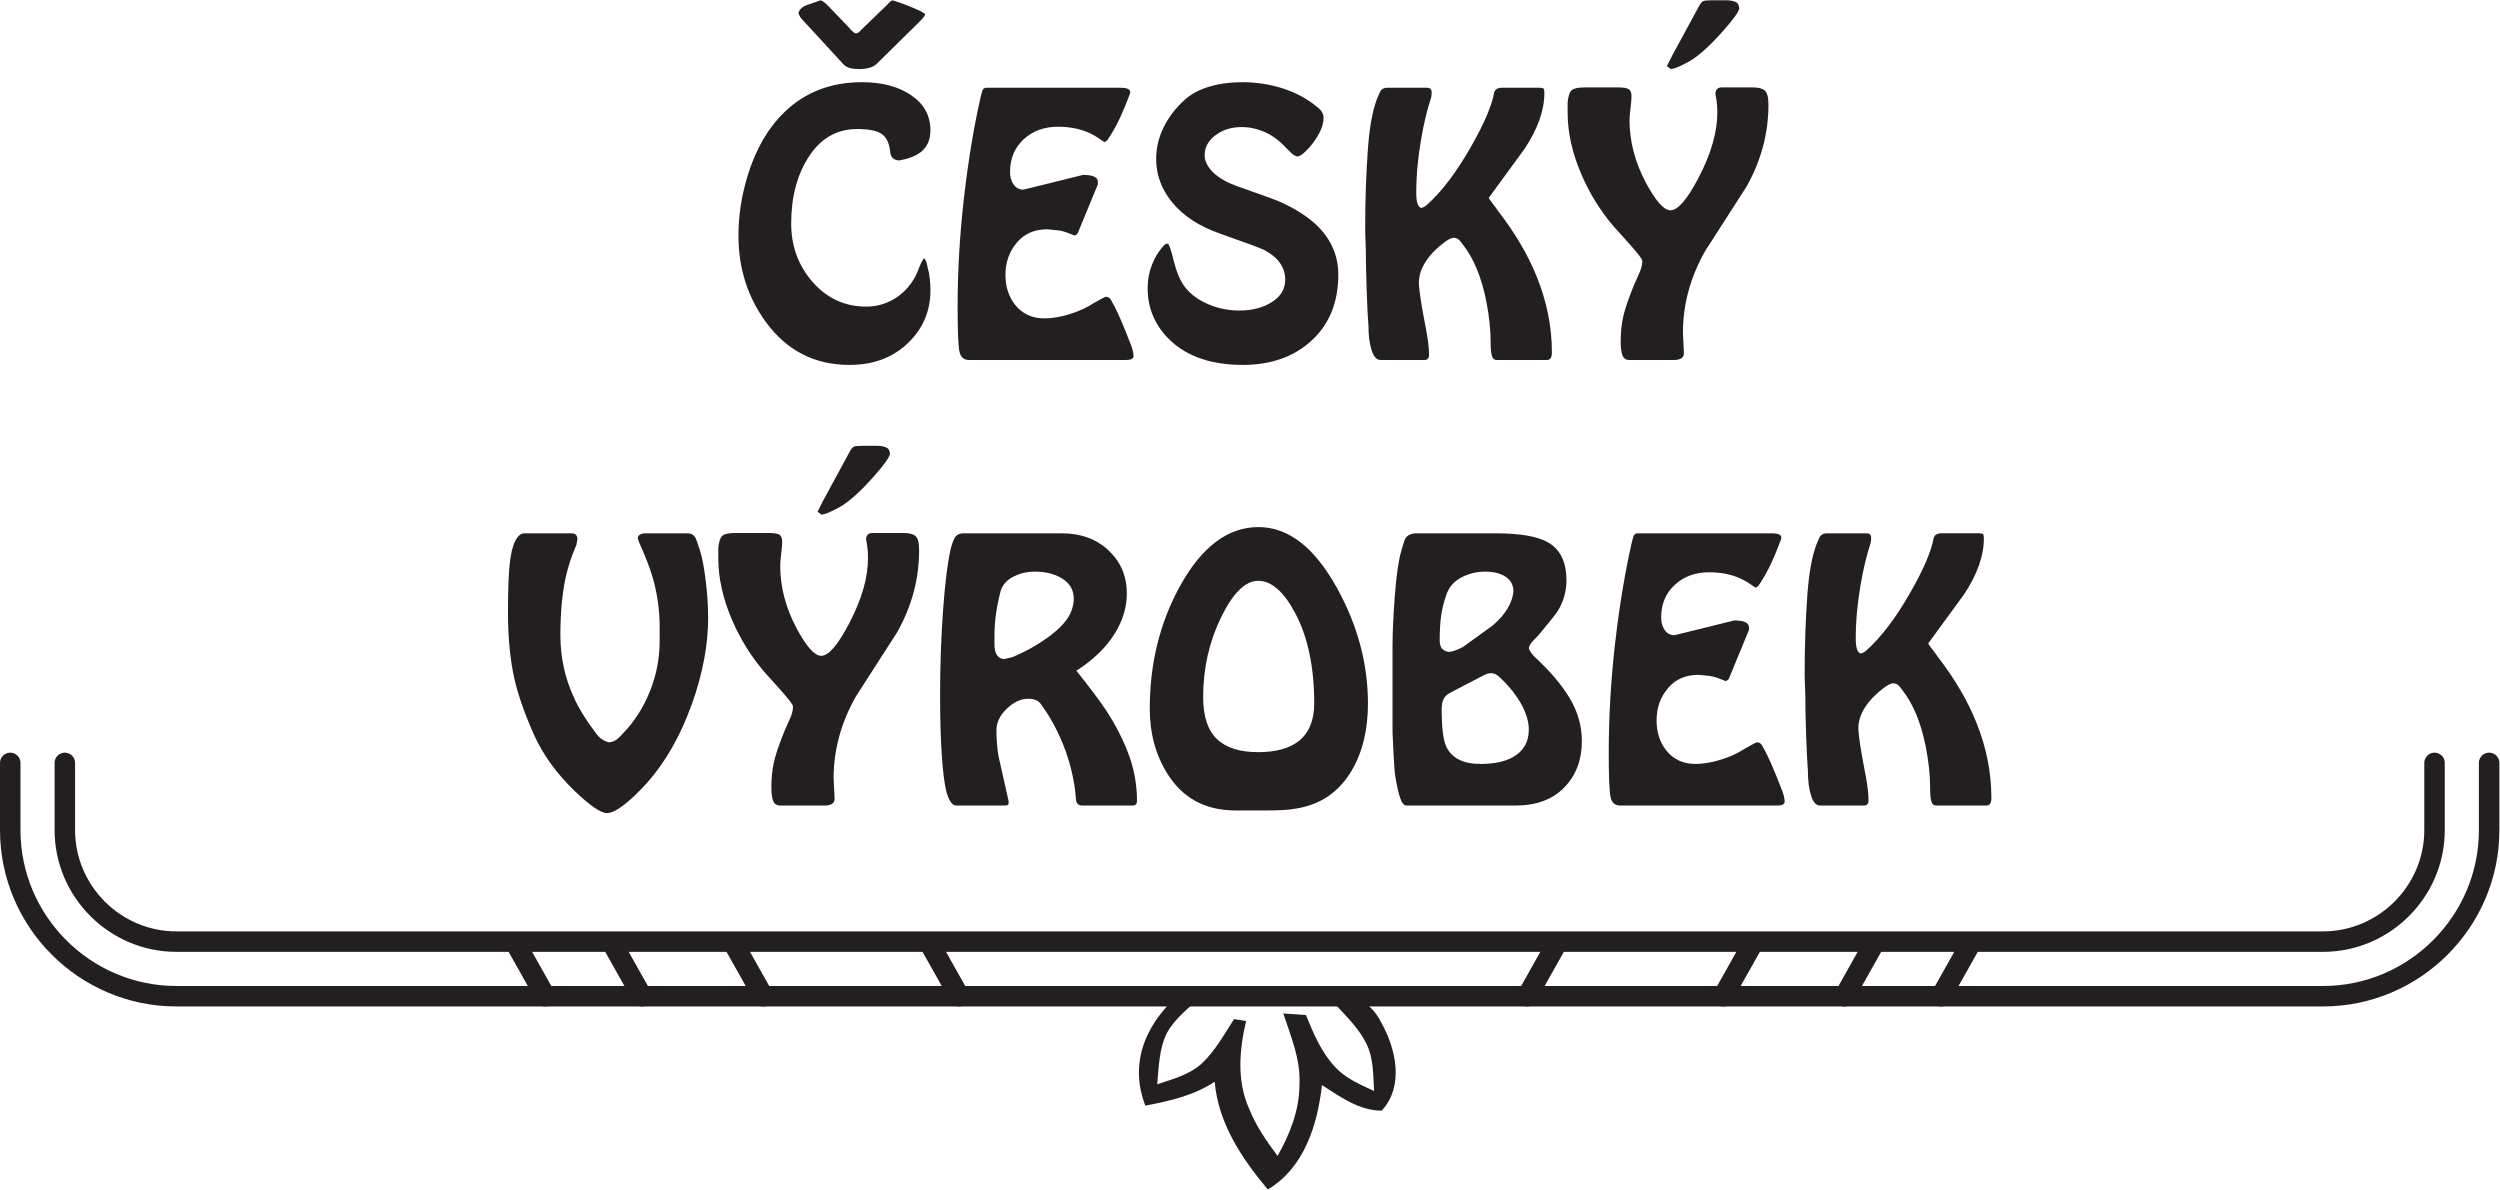
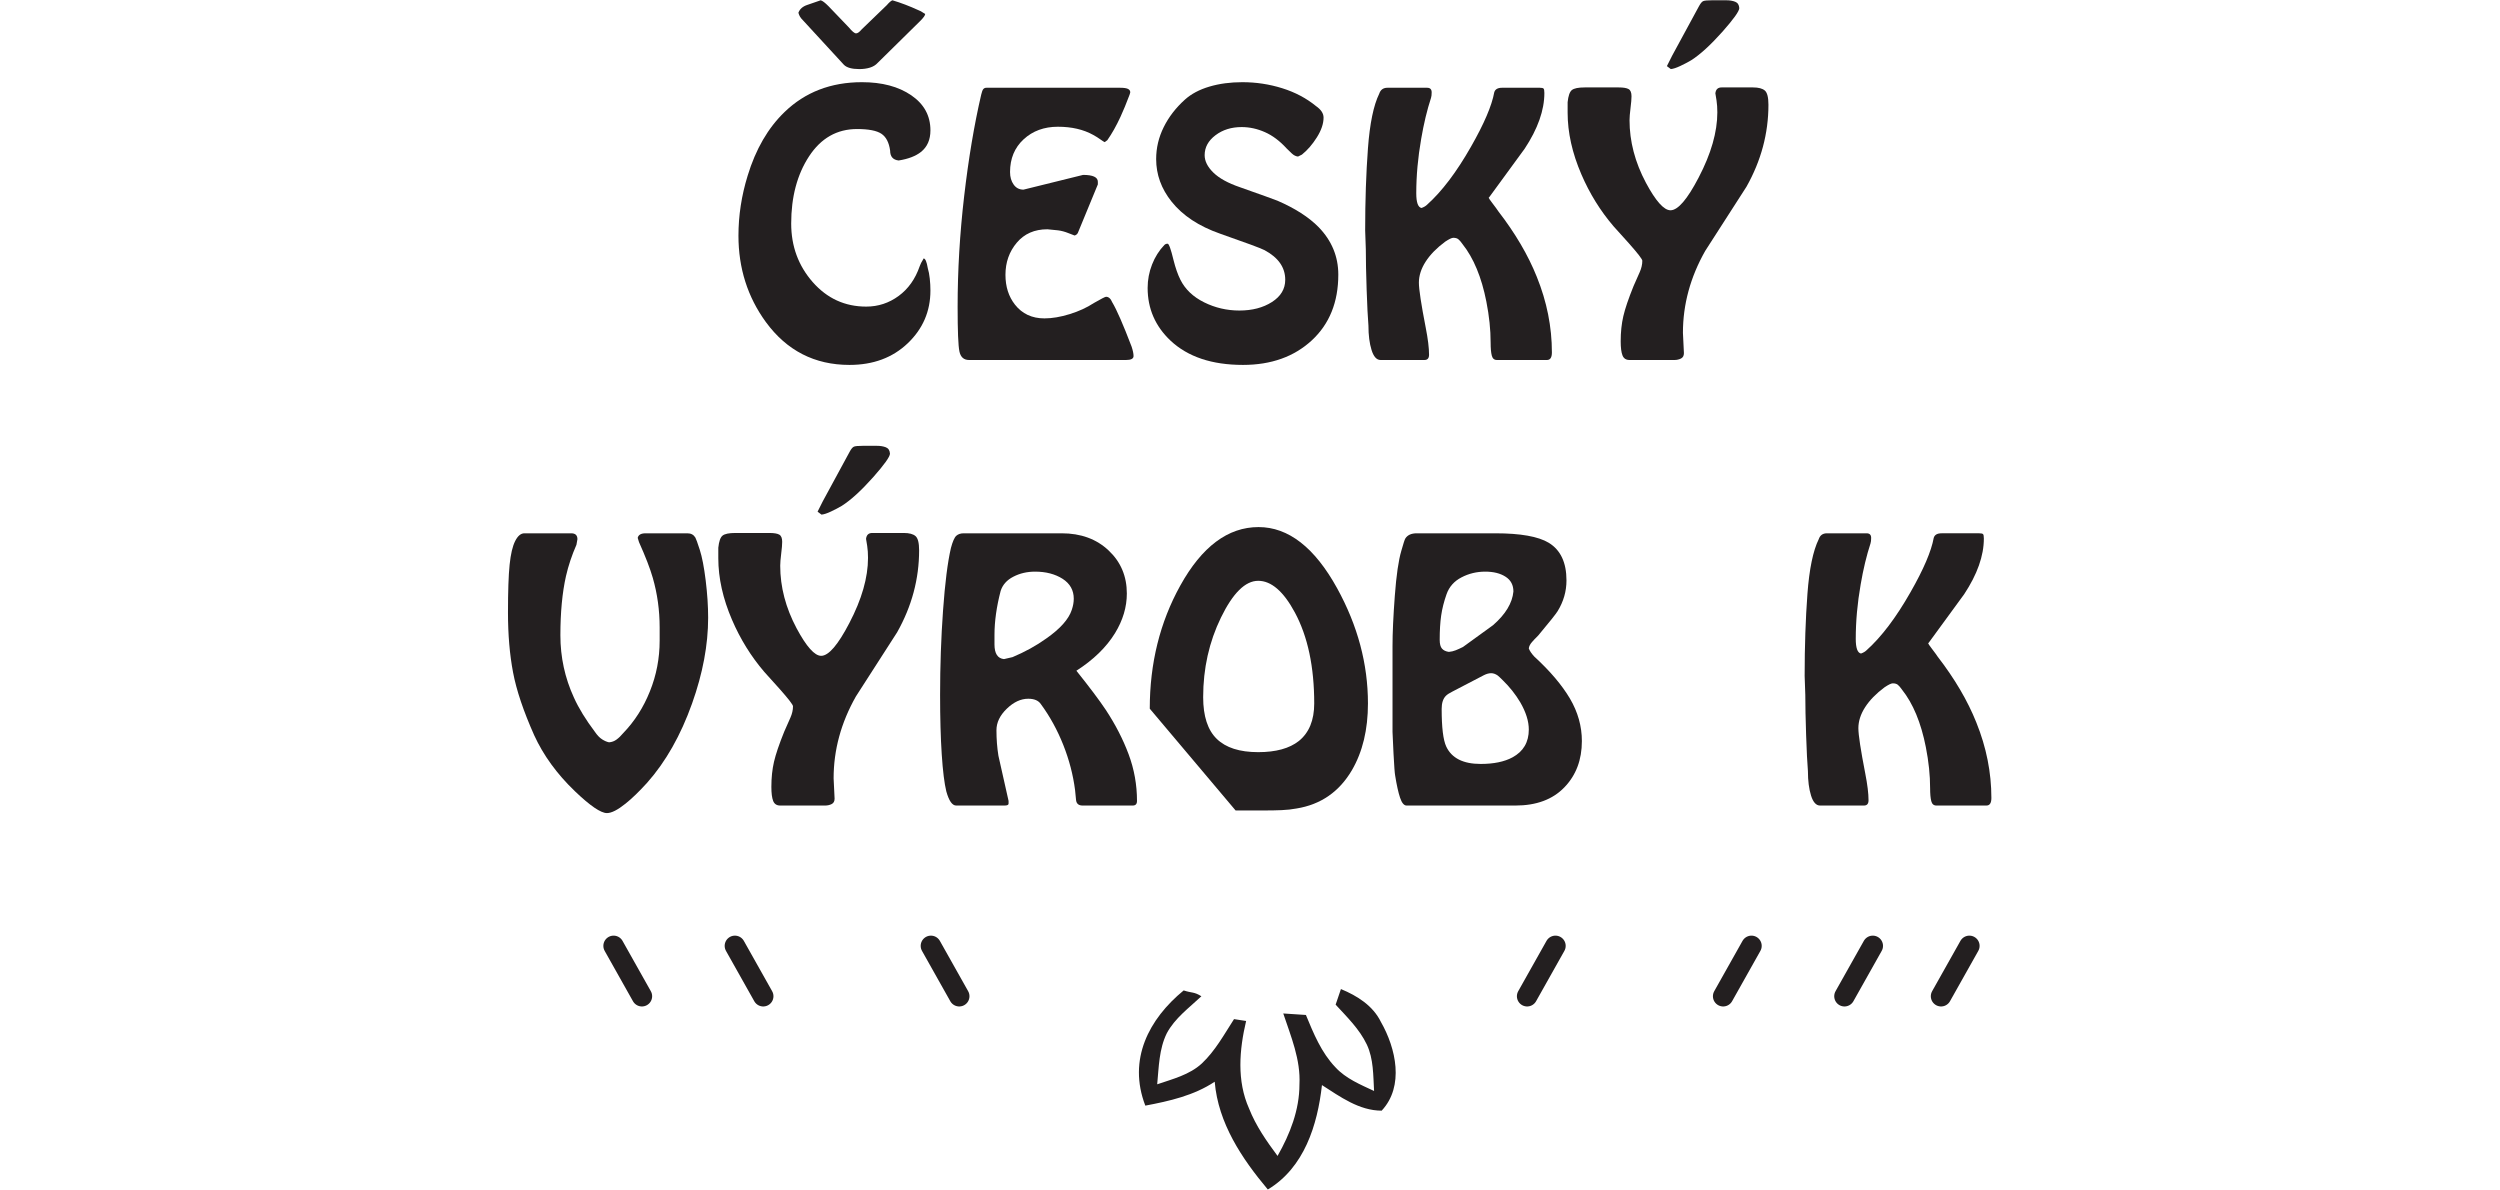
<svg xmlns="http://www.w3.org/2000/svg" xmlns:ns1="http://www.inkscape.org/namespaces/inkscape" xmlns:ns2="http://sodipodi.sourceforge.net/DTD/sodipodi-0.dtd" width="244.134" height="116.16" viewBox="1 1 244.134 116.16" version="1.1" id="svg8" ns1:version="1.0 (4035a4fb49, 2020-05-01)" ns2:docname="cesky-vyrobek.svg">
  <defs id="defs2" />
  <ns2:namedview id="base" pagecolor="#e6e6e6" bordercolor="#666666" borderopacity="1.0" ns1:pageopacity="0" ns1:pageshadow="2" ns1:zoom="2.8" ns1:cx="94.438572" ns1:cy="65.676129" ns1:document-units="px" ns1:current-layer="layer1" ns1:document-rotation="0" showgrid="false" units="px" ns1:window-width="1424" ns1:window-height="1030" ns1:window-x="64" ns1:window-y="0" ns1:window-maximized="0" />
  <g transform="translate(83.853,12.008)" ns1:label="Layer 1" ns1:groupmode="layer" id="layer1">
    <g id="g232" transform="matrix(1.333,0,0,-1.333,-82.853,105.151)">
      <path id="path234" style="fill:#231f20;fill-opacity:1;fill-rule:nonzero;stroke:none" d="m 54.098,69.876 c 0,1.472 0.224,2.932 0.672,4.388 0.592,1.948 1.496,3.508 2.712,4.676 1.504,1.452 3.392,2.18 5.664,2.18 1.472,0 2.676,-0.32 3.612,-0.96 0.936,-0.64 1.404,-1.496 1.404,-2.568 0,-0.688 -0.232,-1.216 -0.696,-1.584 -0.384,-0.304 -0.928,-0.512 -1.632,-0.624 -0.416,0.048 -0.624,0.288 -0.624,0.72 -0.08,0.592 -0.292,1.004 -0.636,1.236 -0.344,0.232 -0.94,0.348 -1.788,0.348 -1.472,0 -2.644,-0.668 -3.516,-2 -0.872,-1.332 -1.308,-2.976 -1.308,-4.924 0,-1.66 0.524,-3.088 1.576,-4.288 1.052,-1.196 2.356,-1.796 3.92,-1.796 0.876,0 1.668,0.26 2.376,0.78 0.708,0.52 1.22,1.244 1.54,2.172 0.064,0.176 0.144,0.336 0.24,0.48 0.016,0.016 0.032,0.048 0.048,0.096 0.124,0 0.228,-0.24 0.308,-0.72 0.064,-0.208 0.112,-0.46 0.144,-0.756 0.032,-0.296 0.048,-0.588 0.048,-0.876 0,-1.52 -0.556,-2.808 -1.664,-3.864 -1.108,-1.056 -2.528,-1.584 -4.268,-1.584 -2.552,0 -4.592,1.048 -6.124,3.14 -1.34,1.84 -2.008,3.948 -2.008,6.328 z m 9.024,15.108 1.844,1.78 c 0.176,0.204 0.316,0.324 0.412,0.356 0.608,-0.18 1.248,-0.424 1.92,-0.732 0.096,-0.032 0.216,-0.096 0.36,-0.196 0.032,-0.016 0.072,-0.04 0.12,-0.072 0,-0.096 -0.112,-0.26 -0.336,-0.488 l -3.144,-3.096 c -0.144,-0.16 -0.332,-0.276 -0.564,-0.348 -0.232,-0.072 -0.492,-0.108 -0.78,-0.108 -0.544,0 -0.92,0.104 -1.128,0.312 l -2.952,3.208 c -0.128,0.128 -0.216,0.232 -0.264,0.316 -0.048,0.08 -0.088,0.176 -0.12,0.288 0.096,0.272 0.316,0.468 0.66,0.58 0.344,0.112 0.668,0.224 0.972,0.336 0.064,-0.016 0.144,-0.06 0.24,-0.132 0.096,-0.072 0.208,-0.176 0.336,-0.304 l 1.488,-1.552 c 0.24,-0.292 0.416,-0.436 0.528,-0.436 0.112,0 0.248,0.096 0.408,0.288" />
      <path id="path236" style="fill:#231f20;fill-opacity:1;fill-rule:nonzero;stroke:none" d="m 70.154,64.652 c 0,2.668 0.16,5.376 0.48,8.124 0.32,2.752 0.736,5.228 1.248,7.432 0.048,0.208 0.1,0.344 0.156,0.408 0.056,0.064 0.132,0.096 0.228,0.096 h 0.096 9.696 c 0.272,0 0.464,-0.028 0.576,-0.084 0.112,-0.056 0.168,-0.14 0.168,-0.252 L 82.754,80.208 C 82.514,79.568 82.29,79.024 82.082,78.576 81.778,77.92 81.458,77.352 81.122,76.872 L 80.93,76.728 c -0.048,0.016 -0.156,0.084 -0.324,0.204 -0.168,0.12 -0.34,0.228 -0.516,0.324 -0.72,0.4 -1.584,0.6 -2.592,0.6 -1.008,0 -1.844,-0.308 -2.508,-0.92 -0.664,-0.612 -0.996,-1.412 -0.996,-2.4 0,-0.364 0.088,-0.672 0.264,-0.916 0.176,-0.248 0.416,-0.372 0.72,-0.372 1.456,0.36 2.912,0.72 4.368,1.08 0.72,0 1.08,-0.168 1.08,-0.504 v -0.192 l -1.464,-3.552 c -0.048,-0.096 -0.128,-0.16 -0.24,-0.192 -0.176,0.068 -0.328,0.128 -0.456,0.176 -0.256,0.104 -0.512,0.172 -0.768,0.204 l -0.768,0.076 c -0.944,0 -1.692,-0.328 -2.244,-0.984 -0.552,-0.656 -0.828,-1.44 -0.828,-2.352 0,-0.864 0.232,-1.592 0.696,-2.184 0.528,-0.672 1.248,-1.008 2.16,-1.008 0.56,0 1.176,0.104 1.848,0.312 0.672,0.208 1.264,0.48 1.776,0.816 0.528,0.304 0.824,0.456 0.888,0.456 0.192,0 0.344,-0.136 0.456,-0.408 0.32,-0.528 0.792,-1.608 1.416,-3.24 0.096,-0.288 0.144,-0.52 0.144,-0.696 0,-0.192 -0.184,-0.288 -0.552,-0.288 H 81.818 70.994 c -0.384,0 -0.62,0.208 -0.708,0.624 -0.088,0.416 -0.132,1.5 -0.132,3.26" />
      <path id="path238" style="fill:#231f20;fill-opacity:1;fill-rule:nonzero;stroke:none" d="m 85.298,69.192 c 0.064,0.064 0.144,0.096 0.24,0.096 0.096,0 0.24,-0.4 0.432,-1.2 0.144,-0.576 0.312,-1.056 0.504,-1.44 0.352,-0.704 0.932,-1.256 1.74,-1.656 0.808,-0.4 1.668,-0.6 2.58,-0.6 0.944,0 1.74,0.208 2.388,0.624 0.648,0.416 0.972,0.956 0.972,1.628 0,0.912 -0.512,1.64 -1.536,2.18 -0.24,0.128 -1.32,0.528 -3.24,1.2 -1.552,0.544 -2.736,1.324 -3.552,2.348 -0.752,0.944 -1.128,1.98 -1.128,3.116 0,0.816 0.184,1.592 0.552,2.336 0.368,0.744 0.888,1.42 1.56,2.024 0.464,0.416 1.06,0.732 1.788,0.948 0.728,0.216 1.532,0.324 2.412,0.324 1.008,0 1.984,-0.148 2.928,-0.444 0.944,-0.296 1.768,-0.732 2.472,-1.308 0.368,-0.256 0.552,-0.536 0.552,-0.84 0,-0.448 -0.164,-0.932 -0.492,-1.452 -0.328,-0.52 -0.692,-0.94 -1.092,-1.26 l -0.288,-0.144 c -0.16,0.016 -0.312,0.092 -0.456,0.228 -0.144,0.136 -0.272,0.26 -0.384,0.372 -0.496,0.544 -1.024,0.94 -1.584,1.188 -0.56,0.248 -1.128,0.372 -1.704,0.372 -0.752,0 -1.392,-0.2 -1.92,-0.6 -0.528,-0.4 -0.792,-0.884 -0.792,-1.46 0,-0.432 0.212,-0.856 0.636,-1.272 0.424,-0.416 1.076,-0.776 1.956,-1.076 1.584,-0.56 2.496,-0.888 2.736,-0.984 1.296,-0.56 2.304,-1.208 3.024,-1.94 0.96,-0.992 1.44,-2.152 1.44,-3.476 0,-2.016 -0.648,-3.62 -1.944,-4.82 -1.296,-1.196 -2.976,-1.796 -5.04,-1.796 -2.272,0 -4.04,0.592 -5.304,1.776 -1.12,1.056 -1.68,2.344 -1.68,3.864 0,0.592 0.108,1.164 0.324,1.716 0.216,0.552 0.516,1.028 0.9,1.428" />
      <path id="path240" style="fill:#231f20;fill-opacity:1;fill-rule:nonzero;stroke:none" d="m 100.058,68.872 -0.048,1.388 c 0,2.192 0.068,4.196 0.204,6.016 0.136,1.824 0.412,3.156 0.828,4.004 0.096,0.288 0.296,0.432 0.6,0.432 h 2.904 c 0.224,0 0.336,-0.112 0.336,-0.336 0,-0.176 -0.016,-0.312 -0.048,-0.408 -0.288,-0.88 -0.528,-1.88 -0.72,-3 -0.24,-1.376 -0.36,-2.704 -0.36,-3.984 0,-0.672 0.128,-1.032 0.384,-1.08 0.176,0.064 0.312,0.144 0.408,0.24 1.088,0.976 2.16,2.392 3.216,4.248 0.96,1.68 1.528,3.008 1.704,3.984 0.064,0.224 0.256,0.336 0.576,0.336 h 2.76 c 0.144,0 0.236,-0.02 0.276,-0.06 0.04,-0.04 0.06,-0.148 0.06,-0.324 0,-1.264 -0.48,-2.62 -1.44,-4.076 -0.864,-1.18 -1.728,-2.364 -2.592,-3.548 l -0.048,-0.048 c 0.016,-0.048 0.096,-0.168 0.24,-0.356 0.256,-0.336 0.408,-0.544 0.456,-0.624 1.248,-1.616 2.192,-3.22 2.832,-4.82 0.736,-1.82 1.104,-3.668 1.104,-5.536 0,-0.368 -0.12,-0.552 -0.36,-0.552 h -3.672 c -0.192,0 -0.316,0.108 -0.372,0.324 -0.056,0.216 -0.084,0.532 -0.084,0.948 0,0.944 -0.104,1.944 -0.312,3 -0.352,1.792 -0.936,3.2 -1.752,4.224 -0.112,0.16 -0.212,0.276 -0.3,0.348 -0.088,0.072 -0.212,0.108 -0.372,0.108 -0.112,0 -0.312,-0.096 -0.6,-0.288 -0.624,-0.464 -1.1,-0.952 -1.428,-1.464 -0.328,-0.512 -0.492,-1.024 -0.492,-1.536 0,-0.48 0.168,-1.584 0.504,-3.312 0.16,-0.816 0.24,-1.472 0.24,-1.968 0,-0.256 -0.112,-0.384 -0.336,-0.384 h -3.216 c -0.288,0 -0.508,0.244 -0.66,0.732 -0.152,0.488 -0.228,1.08 -0.228,1.784 -0.048,0.576 -0.092,1.456 -0.132,2.636 -0.04,1.184 -0.06,2.168 -0.06,2.952" />
      <path id="path242" style="fill:#231f20;fill-opacity:1;fill-rule:nonzero;stroke:none" d="m 120.314,68.04 c 0,0.112 -0.328,0.536 -0.98,1.272 -0.384,0.416 -0.756,0.832 -1.124,1.248 -0.972,1.136 -1.76,2.408 -2.364,3.816 -0.668,1.552 -1.004,3.056 -1.004,4.512 v 0.768 c 0.048,0.464 0.152,0.76 0.312,0.888 0.16,0.128 0.472,0.192 0.936,0.192 h 2.496 c 0.336,0 0.576,-0.04 0.72,-0.12 0.144,-0.08 0.216,-0.256 0.216,-0.528 0,-0.192 -0.024,-0.48 -0.072,-0.864 -0.048,-0.384 -0.072,-0.68 -0.072,-0.888 0,-1.552 0.4,-3.08 1.2,-4.584 0.72,-1.344 1.32,-2.016 1.8,-2.016 0.544,0 1.232,0.8 2.064,2.4 0.912,1.744 1.368,3.336 1.368,4.776 0,0.32 -0.02,0.612 -0.06,0.876 -0.04,0.264 -0.068,0.436 -0.084,0.516 0.032,0.288 0.184,0.432 0.456,0.432 h 2.304 c 0.4,0 0.688,-0.076 0.864,-0.228 0.176,-0.152 0.264,-0.5 0.264,-1.044 0,-2.096 -0.536,-4.096 -1.608,-6 -1.008,-1.568 -2.016,-3.136 -3.024,-4.704 -1.088,-1.92 -1.632,-3.92 -1.632,-6 l 0.072,-1.488 c 0,-0.192 -0.072,-0.324 -0.216,-0.396 -0.144,-0.072 -0.304,-0.108 -0.48,-0.108 h -3.288 c -0.256,0 -0.428,0.112 -0.516,0.336 -0.088,0.224 -0.132,0.568 -0.132,1.032 0,0.672 0.064,1.284 0.192,1.836 0.128,0.552 0.376,1.284 0.744,2.196 0.032,0.064 0.184,0.408 0.456,1.032 0.128,0.288 0.192,0.568 0.192,0.84 z m 4.152,18.648 c 0.112,0.208 0.216,0.332 0.312,0.372 0.096,0.04 0.304,0.06 0.624,0.06 h 1.08 c 0.24,0 0.452,-0.036 0.636,-0.108 0.184,-0.072 0.284,-0.228 0.3,-0.464 0,-0.224 -0.408,-0.796 -1.224,-1.72 -0.88,-0.988 -1.648,-1.688 -2.304,-2.104 -0.24,-0.144 -0.504,-0.28 -0.792,-0.416 -0.288,-0.136 -0.52,-0.212 -0.696,-0.228 -0.032,0.016 -0.128,0.088 -0.288,0.216 l 0.384,0.764 z" />
      <path id="path244" style="fill:#231f20;fill-opacity:1;fill-rule:nonzero;stroke:none" d="m 37.214,42.272 c 0,1.548 0.04,2.716 0.12,3.5 0.08,0.78 0.216,1.36 0.408,1.736 0.192,0.376 0.416,0.564 0.672,0.564 h 3.432 c 0.304,0 0.456,-0.144 0.456,-0.432 l -0.072,-0.408 c -0.336,-0.764 -0.592,-1.532 -0.768,-2.3 -0.272,-1.212 -0.408,-2.66 -0.408,-4.336 0,-1.596 0.328,-3.116 0.988,-4.552 0.352,-0.784 0.868,-1.624 1.54,-2.516 0.176,-0.256 0.352,-0.44 0.532,-0.552 0.176,-0.112 0.344,-0.184 0.504,-0.216 0.208,0.016 0.392,0.084 0.552,0.204 0.164,0.12 0.324,0.276 0.484,0.468 0.832,0.86 1.488,1.884 1.96,3.068 0.476,1.18 0.712,2.42 0.712,3.712 v 0.96 c 0,1.26 -0.168,2.476 -0.504,3.64 -0.192,0.672 -0.528,1.544 -1.008,2.612 l -0.096,0.312 c 0.048,0.224 0.24,0.336 0.576,0.336 h 3.072 c 0.256,0 0.448,-0.104 0.576,-0.312 0.048,-0.08 0.156,-0.38 0.324,-0.9 0.168,-0.52 0.312,-1.264 0.432,-2.24 0.12,-0.976 0.18,-1.884 0.18,-2.732 0,-1.984 -0.392,-4.076 -1.176,-6.28 -0.832,-2.336 -1.928,-4.268 -3.288,-5.804 -0.592,-0.652 -1.12,-1.164 -1.584,-1.532 -0.576,-0.464 -1.032,-0.696 -1.368,-0.696 -0.448,0 -1.232,0.536 -2.352,1.608 -1.312,1.26 -2.304,2.628 -2.976,4.096 -0.784,1.76 -1.3,3.292 -1.548,4.604 -0.248,1.312 -0.372,2.772 -0.372,4.388" />
      <path id="path246" style="fill:#231f20;fill-opacity:1;fill-rule:nonzero;stroke:none" d="m 58.094,35.4 c 0,0.112 -0.328,0.536 -0.98,1.272 -0.384,0.416 -0.756,0.832 -1.124,1.248 -0.972,1.136 -1.76,2.408 -2.364,3.816 -0.668,1.552 -1.004,3.056 -1.004,4.512 v 0.768 c 0.048,0.464 0.152,0.76 0.312,0.888 0.16,0.128 0.472,0.192 0.936,0.192 h 2.496 c 0.336,0 0.576,-0.04 0.72,-0.12 0.144,-0.08 0.216,-0.256 0.216,-0.528 0,-0.192 -0.024,-0.48 -0.072,-0.864 -0.048,-0.384 -0.072,-0.68 -0.072,-0.888 0,-1.552 0.4,-3.08 1.2,-4.584 0.72,-1.344 1.32,-2.016 1.8,-2.016 0.544,0 1.232,0.8 2.064,2.4 0.912,1.744 1.368,3.336 1.368,4.776 0,0.32 -0.02,0.612 -0.06,0.876 -0.04,0.264 -0.068,0.436 -0.084,0.516 0.032,0.288 0.184,0.432 0.456,0.432 h 2.304 c 0.4,0 0.688,-0.076 0.864,-0.228 0.176,-0.152 0.264,-0.5 0.264,-1.044 0,-2.096 -0.536,-4.096 -1.608,-6 -1.008,-1.568 -2.016,-3.136 -3.024,-4.704 -1.088,-1.92 -1.632,-3.92 -1.632,-6 l 0.072,-1.488 c 0,-0.192 -0.072,-0.324 -0.216,-0.396 -0.144,-0.072 -0.304,-0.108 -0.48,-0.108 h -3.288 c -0.256,0 -0.428,0.112 -0.516,0.336 -0.088,0.224 -0.132,0.568 -0.132,1.032 0,0.672 0.064,1.284 0.192,1.836 0.128,0.552 0.376,1.284 0.744,2.196 0.032,0.064 0.184,0.408 0.456,1.032 0.128,0.288 0.192,0.568 0.192,0.84 z m 4.152,18.648 c 0.112,0.208 0.216,0.332 0.312,0.372 0.096,0.04 0.304,0.06 0.624,0.06 h 1.08 c 0.24,0 0.452,-0.036 0.636,-0.108 0.184,-0.072 0.284,-0.228 0.3,-0.464 0,-0.224 -0.408,-0.796 -1.224,-1.72 -0.88,-0.988 -1.648,-1.688 -2.304,-2.104 -0.24,-0.144 -0.504,-0.28 -0.792,-0.416 -0.288,-0.136 -0.52,-0.212 -0.696,-0.228 -0.032,0.016 -0.128,0.088 -0.288,0.216 l 0.384,0.764 z" />
      <path id="path248" style="fill:#231f20;fill-opacity:1;fill-rule:nonzero;stroke:none" d="m 69.326,29.16 c -0.144,0.592 -0.256,1.496 -0.336,2.72 -0.08,1.224 -0.12,2.672 -0.12,4.352 0,2.124 0.072,4.188 0.216,6.196 0.144,2.004 0.336,3.528 0.576,4.564 0.128,0.48 0.26,0.78 0.396,0.9 0.136,0.12 0.316,0.18 0.54,0.18 h 7.176 c 1.408,0 2.556,-0.42 3.444,-1.26 0.888,-0.836 1.332,-1.888 1.332,-3.152 0,-0.988 -0.288,-1.956 -0.864,-2.9 -0.64,-1.04 -1.584,-1.956 -2.832,-2.756 0.96,-1.2 1.68,-2.156 2.16,-2.876 0.704,-1.072 1.26,-2.152 1.668,-3.248 0.408,-1.096 0.612,-2.232 0.612,-3.416 0,-0.224 -0.104,-0.336 -0.312,-0.336 h -3.672 c -0.288,0 -0.448,0.132 -0.48,0.396 -0.032,0.264 -0.056,0.508 -0.072,0.732 -0.144,1.12 -0.432,2.224 -0.864,3.312 -0.432,1.088 -0.976,2.08 -1.632,2.976 -0.176,0.272 -0.488,0.408 -0.936,0.408 -0.544,0 -1.068,-0.244 -1.572,-0.732 -0.504,-0.488 -0.756,-1.012 -0.756,-1.572 0,-0.656 0.048,-1.28 0.144,-1.872 0,-0.016 0.248,-1.12 0.744,-3.312 v -0.192 c 0,-0.096 -0.096,-0.144 -0.288,-0.144 h -3.552 c -0.288,0 -0.528,0.344 -0.72,1.032 z m 3.528,10.772 c 0,-0.668 0.232,-1.028 0.696,-1.076 l 0.624,0.144 c 0.912,0.384 1.736,0.836 2.472,1.364 1.024,0.716 1.648,1.416 1.872,2.104 0.096,0.284 0.144,0.556 0.144,0.812 0,0.62 -0.272,1.108 -0.82,1.46 -0.548,0.348 -1.22,0.524 -2.012,0.524 -0.588,0 -1.12,-0.124 -1.596,-0.372 -0.476,-0.244 -0.784,-0.592 -0.928,-1.04 -0.3,-1.148 -0.452,-2.224 -0.452,-3.228 0,-0.112 0,-0.212 0,-0.308 0,-0.096 0,-0.224 0,-0.384" />
-       <path id="path250" style="fill:#231f20;fill-opacity:1;fill-rule:nonzero;stroke:none" d="m 84.23,35.224 c 0,3.324 0.744,6.328 2.232,9.012 1.584,2.86 3.496,4.292 5.736,4.292 2.192,0 4.112,-1.496 5.76,-4.484 1.504,-2.732 2.256,-5.544 2.256,-8.436 0,-1.92 -0.392,-3.548 -1.176,-4.892 -0.928,-1.58 -2.28,-2.516 -4.056,-2.804 -0.336,-0.064 -0.7,-0.104 -1.092,-0.12 -0.392,-0.016 -0.796,-0.024 -1.212,-0.024 h -2.16 c -2.208,0 -3.872,0.896 -4.992,2.684 -0.864,1.376 -1.296,2.964 -1.296,4.772 z m 12.048,0.384 c 0,2.684 -0.472,4.904 -1.416,6.66 -0.832,1.548 -1.728,2.324 -2.688,2.324 -0.944,0 -1.852,-0.896 -2.724,-2.684 -0.872,-1.788 -1.308,-3.736 -1.308,-5.844 0,-1.388 0.332,-2.408 0.996,-3.052 0.664,-0.648 1.676,-0.972 3.036,-0.972 1.296,0 2.288,0.272 2.976,0.816 0.752,0.604 1.128,1.524 1.128,2.752" />
+       <path id="path250" style="fill:#231f20;fill-opacity:1;fill-rule:nonzero;stroke:none" d="m 84.23,35.224 c 0,3.324 0.744,6.328 2.232,9.012 1.584,2.86 3.496,4.292 5.736,4.292 2.192,0 4.112,-1.496 5.76,-4.484 1.504,-2.732 2.256,-5.544 2.256,-8.436 0,-1.92 -0.392,-3.548 -1.176,-4.892 -0.928,-1.58 -2.28,-2.516 -4.056,-2.804 -0.336,-0.064 -0.7,-0.104 -1.092,-0.12 -0.392,-0.016 -0.796,-0.024 -1.212,-0.024 h -2.16 z m 12.048,0.384 c 0,2.684 -0.472,4.904 -1.416,6.66 -0.832,1.548 -1.728,2.324 -2.688,2.324 -0.944,0 -1.852,-0.896 -2.724,-2.684 -0.872,-1.788 -1.308,-3.736 -1.308,-5.844 0,-1.388 0.332,-2.408 0.996,-3.052 0.664,-0.648 1.676,-0.972 3.036,-0.972 1.296,0 2.288,0.272 2.976,0.816 0.752,0.604 1.128,1.524 1.128,2.752" />
      <path id="path252" style="fill:#231f20;fill-opacity:1;fill-rule:nonzero;stroke:none" d="m 102.206,30.332 c -0.032,0.16 -0.072,0.7 -0.12,1.62 -0.048,0.92 -0.072,1.44 -0.072,1.568 v 6.304 c 0,0.944 0.056,2.168 0.168,3.668 0.112,1.504 0.272,2.608 0.48,3.308 0.144,0.512 0.24,0.808 0.288,0.888 0.16,0.256 0.44,0.384 0.84,0.384 h 5.76 c 1.84,0 3.144,-0.232 3.912,-0.696 0.864,-0.528 1.296,-1.444 1.296,-2.756 0,-0.8 -0.216,-1.548 -0.648,-2.252 -0.128,-0.208 -0.6,-0.8 -1.416,-1.776 -0.224,-0.224 -0.376,-0.384 -0.456,-0.48 -0.144,-0.16 -0.224,-0.32 -0.24,-0.476 0.064,-0.176 0.2,-0.376 0.408,-0.6 1.152,-1.056 2.02,-2.08 2.604,-3.068 0.584,-0.992 0.876,-2.032 0.876,-3.116 0,-1.376 -0.428,-2.508 -1.284,-3.392 -0.856,-0.888 -2.052,-1.332 -3.588,-1.332 h -7.968 c -0.192,0 -0.352,0.192 -0.48,0.576 -0.128,0.384 -0.248,0.928 -0.36,1.628 z m 4.968,9.412 c 1.392,1.004 2.128,1.536 2.208,1.6 0.912,0.796 1.408,1.616 1.488,2.464 0,0.476 -0.192,0.84 -0.576,1.084 -0.384,0.248 -0.88,0.372 -1.488,0.372 -0.624,0 -1.204,-0.14 -1.74,-0.42 -0.536,-0.276 -0.9,-0.688 -1.092,-1.228 -0.192,-0.544 -0.324,-1.064 -0.396,-1.568 -0.072,-0.5 -0.108,-1.096 -0.108,-1.78 0,-0.304 0.056,-0.516 0.168,-0.644 0.112,-0.128 0.28,-0.208 0.504,-0.24 0.176,0.016 0.344,0.056 0.504,0.12 0.16,0.064 0.336,0.144 0.528,0.24 z m 4.824,-6.048 c 0,0.608 -0.208,1.272 -0.624,1.992 -0.352,0.592 -0.784,1.136 -1.296,1.632 -0.176,0.176 -0.296,0.288 -0.36,0.336 -0.16,0.112 -0.32,0.168 -0.48,0.168 -0.16,0 -0.336,-0.048 -0.528,-0.144 l -2.304,-1.2 c -0.224,-0.112 -0.384,-0.216 -0.48,-0.312 -0.208,-0.208 -0.312,-0.528 -0.312,-0.96 0,-1.36 0.112,-2.28 0.336,-2.76 0.4,-0.848 1.24,-1.272 2.52,-1.272 0.96,0 1.736,0.16 2.328,0.48 0.8,0.432 1.2,1.112 1.2,2.04" />
-       <path id="path254" style="fill:#231f20;fill-opacity:1;fill-rule:nonzero;stroke:none" d="m 117.854,32.012 c 0,2.668 0.16,5.376 0.48,8.124 0.32,2.752 0.736,5.228 1.248,7.432 0.048,0.208 0.1,0.344 0.156,0.408 0.056,0.064 0.132,0.096 0.228,0.096 h 0.096 9.696 c 0.272,0 0.464,-0.028 0.576,-0.084 0.112,-0.056 0.168,-0.14 0.168,-0.252 l -0.048,-0.168 c -0.24,-0.64 -0.464,-1.184 -0.672,-1.632 -0.304,-0.656 -0.624,-1.224 -0.96,-1.704 l -0.192,-0.144 c -0.048,0.016 -0.156,0.084 -0.324,0.204 -0.168,0.12 -0.34,0.228 -0.516,0.324 -0.72,0.4 -1.584,0.6 -2.592,0.6 -1.008,0 -1.844,-0.308 -2.508,-0.92 -0.664,-0.612 -0.996,-1.412 -0.996,-2.4 0,-0.364 0.088,-0.672 0.264,-0.916 0.176,-0.248 0.416,-0.372 0.72,-0.372 1.456,0.36 2.912,0.72 4.368,1.08 0.72,0 1.08,-0.168 1.08,-0.504 v -0.192 l -1.464,-3.552 c -0.048,-0.096 -0.128,-0.16 -0.24,-0.192 -0.176,0.068 -0.328,0.128 -0.456,0.176 -0.256,0.104 -0.512,0.172 -0.768,0.204 l -0.768,0.076 c -0.944,0 -1.692,-0.328 -2.244,-0.984 -0.552,-0.656 -0.828,-1.44 -0.828,-2.352 0,-0.864 0.232,-1.592 0.696,-2.184 0.528,-0.672 1.248,-1.008 2.16,-1.008 0.56,0 1.176,0.104 1.848,0.312 0.672,0.208 1.264,0.48 1.776,0.816 0.528,0.304 0.824,0.456 0.888,0.456 0.192,0 0.344,-0.136 0.456,-0.408 0.32,-0.528 0.792,-1.608 1.416,-3.24 0.096,-0.288 0.144,-0.52 0.144,-0.696 0,-0.192 -0.184,-0.288 -0.552,-0.288 h -0.672 -10.824 c -0.384,0 -0.62,0.208 -0.708,0.624 -0.088,0.416 -0.132,1.5 -0.132,3.26" />
      <path id="path256" style="fill:#231f20;fill-opacity:1;fill-rule:nonzero;stroke:none" d="m 132.254,36.232 -0.048,1.388 c 0,2.192 0.068,4.196 0.204,6.016 0.136,1.824 0.412,3.156 0.828,4.004 0.096,0.288 0.296,0.432 0.6,0.432 h 2.904 c 0.224,0 0.336,-0.112 0.336,-0.336 0,-0.176 -0.016,-0.312 -0.048,-0.408 -0.288,-0.88 -0.528,-1.88 -0.72,-3 -0.24,-1.376 -0.36,-2.704 -0.36,-3.984 0,-0.672 0.128,-1.032 0.384,-1.08 0.176,0.064 0.312,0.144 0.408,0.24 1.088,0.976 2.16,2.392 3.216,4.248 0.96,1.68 1.528,3.008 1.704,3.984 0.064,0.224 0.256,0.336 0.576,0.336 h 2.76 c 0.144,0 0.236,-0.02 0.276,-0.06 0.04,-0.04 0.06,-0.148 0.06,-0.324 0,-1.264 -0.48,-2.62 -1.44,-4.076 -0.864,-1.18 -1.728,-2.364 -2.592,-3.548 l -0.048,-0.048 c 0.016,-0.048 0.096,-0.168 0.24,-0.356 0.256,-0.336 0.408,-0.544 0.456,-0.624 1.248,-1.616 2.192,-3.22 2.832,-4.82 0.736,-1.82 1.104,-3.668 1.104,-5.536 0,-0.368 -0.12,-0.552 -0.36,-0.552 h -3.672 c -0.192,0 -0.316,0.108 -0.372,0.324 -0.056,0.216 -0.084,0.532 -0.084,0.948 0,0.944 -0.104,1.944 -0.312,3 -0.352,1.792 -0.936,3.2 -1.752,4.224 -0.112,0.16 -0.212,0.276 -0.3,0.348 -0.088,0.072 -0.212,0.108 -0.372,0.108 -0.112,0 -0.312,-0.096 -0.6,-0.288 -0.624,-0.464 -1.1,-0.952 -1.428,-1.464 -0.328,-0.512 -0.492,-1.024 -0.492,-1.536 0,-0.48 0.168,-1.584 0.504,-3.312 0.16,-0.816 0.24,-1.472 0.24,-1.968 0,-0.256 -0.112,-0.384 -0.336,-0.384 h -3.216 c -0.288,0 -0.508,0.244 -0.66,0.732 -0.152,0.488 -0.228,1.08 -0.228,1.784 -0.048,0.576 -0.092,1.456 -0.132,2.636 -0.04,1.184 -0.06,2.168 -0.06,2.952" />
      <path id="path258" style="fill:#231f20;fill-opacity:1;fill-rule:nonzero;stroke:none" d="m 83.904,6.144 c -1.301,3.387 0.265,6.349 2.81,8.44 0.604,-0.201 0.756,-0.087 1.298,-0.428 -0.897,-0.846 -1.941,-1.6 -2.534,-2.71 -0.571,-1.157 -0.582,-2.479 -0.703,-3.739 1.135,0.388 2.362,0.692 3.266,1.523 0.985,0.926 1.637,2.127 2.362,3.252 0.223,-0.033 0.663,-0.103 0.886,-0.136 -0.498,-2.106 -0.692,-4.387 0.216,-6.415 0.498,-1.263 1.278,-2.384 2.087,-3.471 0.912,1.6 1.604,3.369 1.604,5.233 0.095,1.816 -0.623,3.519 -1.186,5.203 0.549,-0.033 1.102,-0.07 1.659,-0.11 0.56,-1.351 1.128,-2.754 2.16,-3.83 0.762,-0.831 1.831,-1.27 2.834,-1.739 -0.066,1.143 -0.033,2.344 -0.531,3.402 -0.538,1.131 -1.45,2.014 -2.285,2.922 0.095,0.286 0.289,0.857 0.388,1.143 1.19,-0.491 2.343,-1.212 2.929,-2.409 1.102,-1.926 1.728,-4.709 0.055,-6.5 C 99.566,5.778 98.178,6.796 96.845,7.649 96.519,4.731 95.549,1.6 92.879,0 90.975,2.27 89.243,4.859 88.987,7.895 87.464,6.884 85.673,6.478 83.904,6.144" />
-       <path id="path260" style="fill:none;stroke:#231f20;stroke-width:1.5;stroke-linecap:round;stroke-linejoin:round;stroke-miterlimit:22.926;stroke-dasharray:none;stroke-opacity:1" d="m 4.75,31.252 v -4.924 c 0,-2.244 0.92,-4.286 2.401,-5.767 1.481,-1.481 3.523,-2.401 5.767,-2.401 h 157.264 c 2.244,0 4.286,0.92 5.767,2.401 1.481,1.481 2.401,3.523 2.401,5.767 v 4.924 m 4,0 v -4.924 c 0,-3.348 -1.369,-6.39 -3.573,-8.595 -2.204,-2.204 -5.247,-3.573 -8.595,-3.573 H 12.918 c -3.348,0 -6.391,1.369 -8.595,3.573 C 2.119,19.937 0.75,22.98 0.75,26.328 v 4.924" />
      <g id="g262">
-         <path id="path264" style="fill:none;stroke:#231f20;stroke-width:1.5;stroke-linecap:round;stroke-linejoin:round;stroke-miterlimit:22.926;stroke-dasharray:none;stroke-opacity:1" d="m 37.875,17.848 2.074,-3.689" />
        <path id="path266" style="fill:none;stroke:#231f20;stroke-width:1.5;stroke-linecap:round;stroke-linejoin:round;stroke-miterlimit:22.926;stroke-dasharray:none;stroke-opacity:1" d="m 44.951,17.848 2.074,-3.689" />
        <path id="path268" style="fill:none;stroke:#231f20;stroke-width:1.5;stroke-linecap:round;stroke-linejoin:round;stroke-miterlimit:22.926;stroke-dasharray:none;stroke-opacity:1" d="m 53.838,17.848 2.074,-3.689" />
        <path id="path270" style="fill:none;stroke:#231f20;stroke-width:1.5;stroke-linecap:round;stroke-linejoin:round;stroke-miterlimit:22.926;stroke-dasharray:none;stroke-opacity:1" d="m 68.198,17.848 2.074,-3.689" />
      </g>
      <g id="g272">
        <g transform="scale(-1,1)" id="g274">
          <path id="path276" style="fill:none;stroke:#231f20;stroke-width:1.5;stroke-linecap:round;stroke-linejoin:round;stroke-miterlimit:22.926;stroke-dasharray:none;stroke-opacity:1" d="m -144.273,17.848 2.074,-3.689" />
        </g>
        <g transform="scale(-1,1)" id="g278">
          <path id="path280" style="fill:none;stroke:#231f20;stroke-width:1.5;stroke-linecap:round;stroke-linejoin:round;stroke-miterlimit:22.926;stroke-dasharray:none;stroke-opacity:1" d="m -137.197,17.848 2.074,-3.689" />
        </g>
        <g transform="scale(-1,1)" id="g282">
          <path id="path284" style="fill:none;stroke:#231f20;stroke-width:1.5;stroke-linecap:round;stroke-linejoin:round;stroke-miterlimit:22.926;stroke-dasharray:none;stroke-opacity:1" d="m -128.31,17.848 2.074,-3.689" />
        </g>
        <g transform="scale(-1,1)" id="g286">
          <path id="path288" style="fill:none;stroke:#231f20;stroke-width:1.5;stroke-linecap:round;stroke-linejoin:round;stroke-miterlimit:22.926;stroke-dasharray:none;stroke-opacity:1" d="m -113.95,17.848 2.074,-3.689" />
        </g>
      </g>
    </g>
  </g>
</svg>